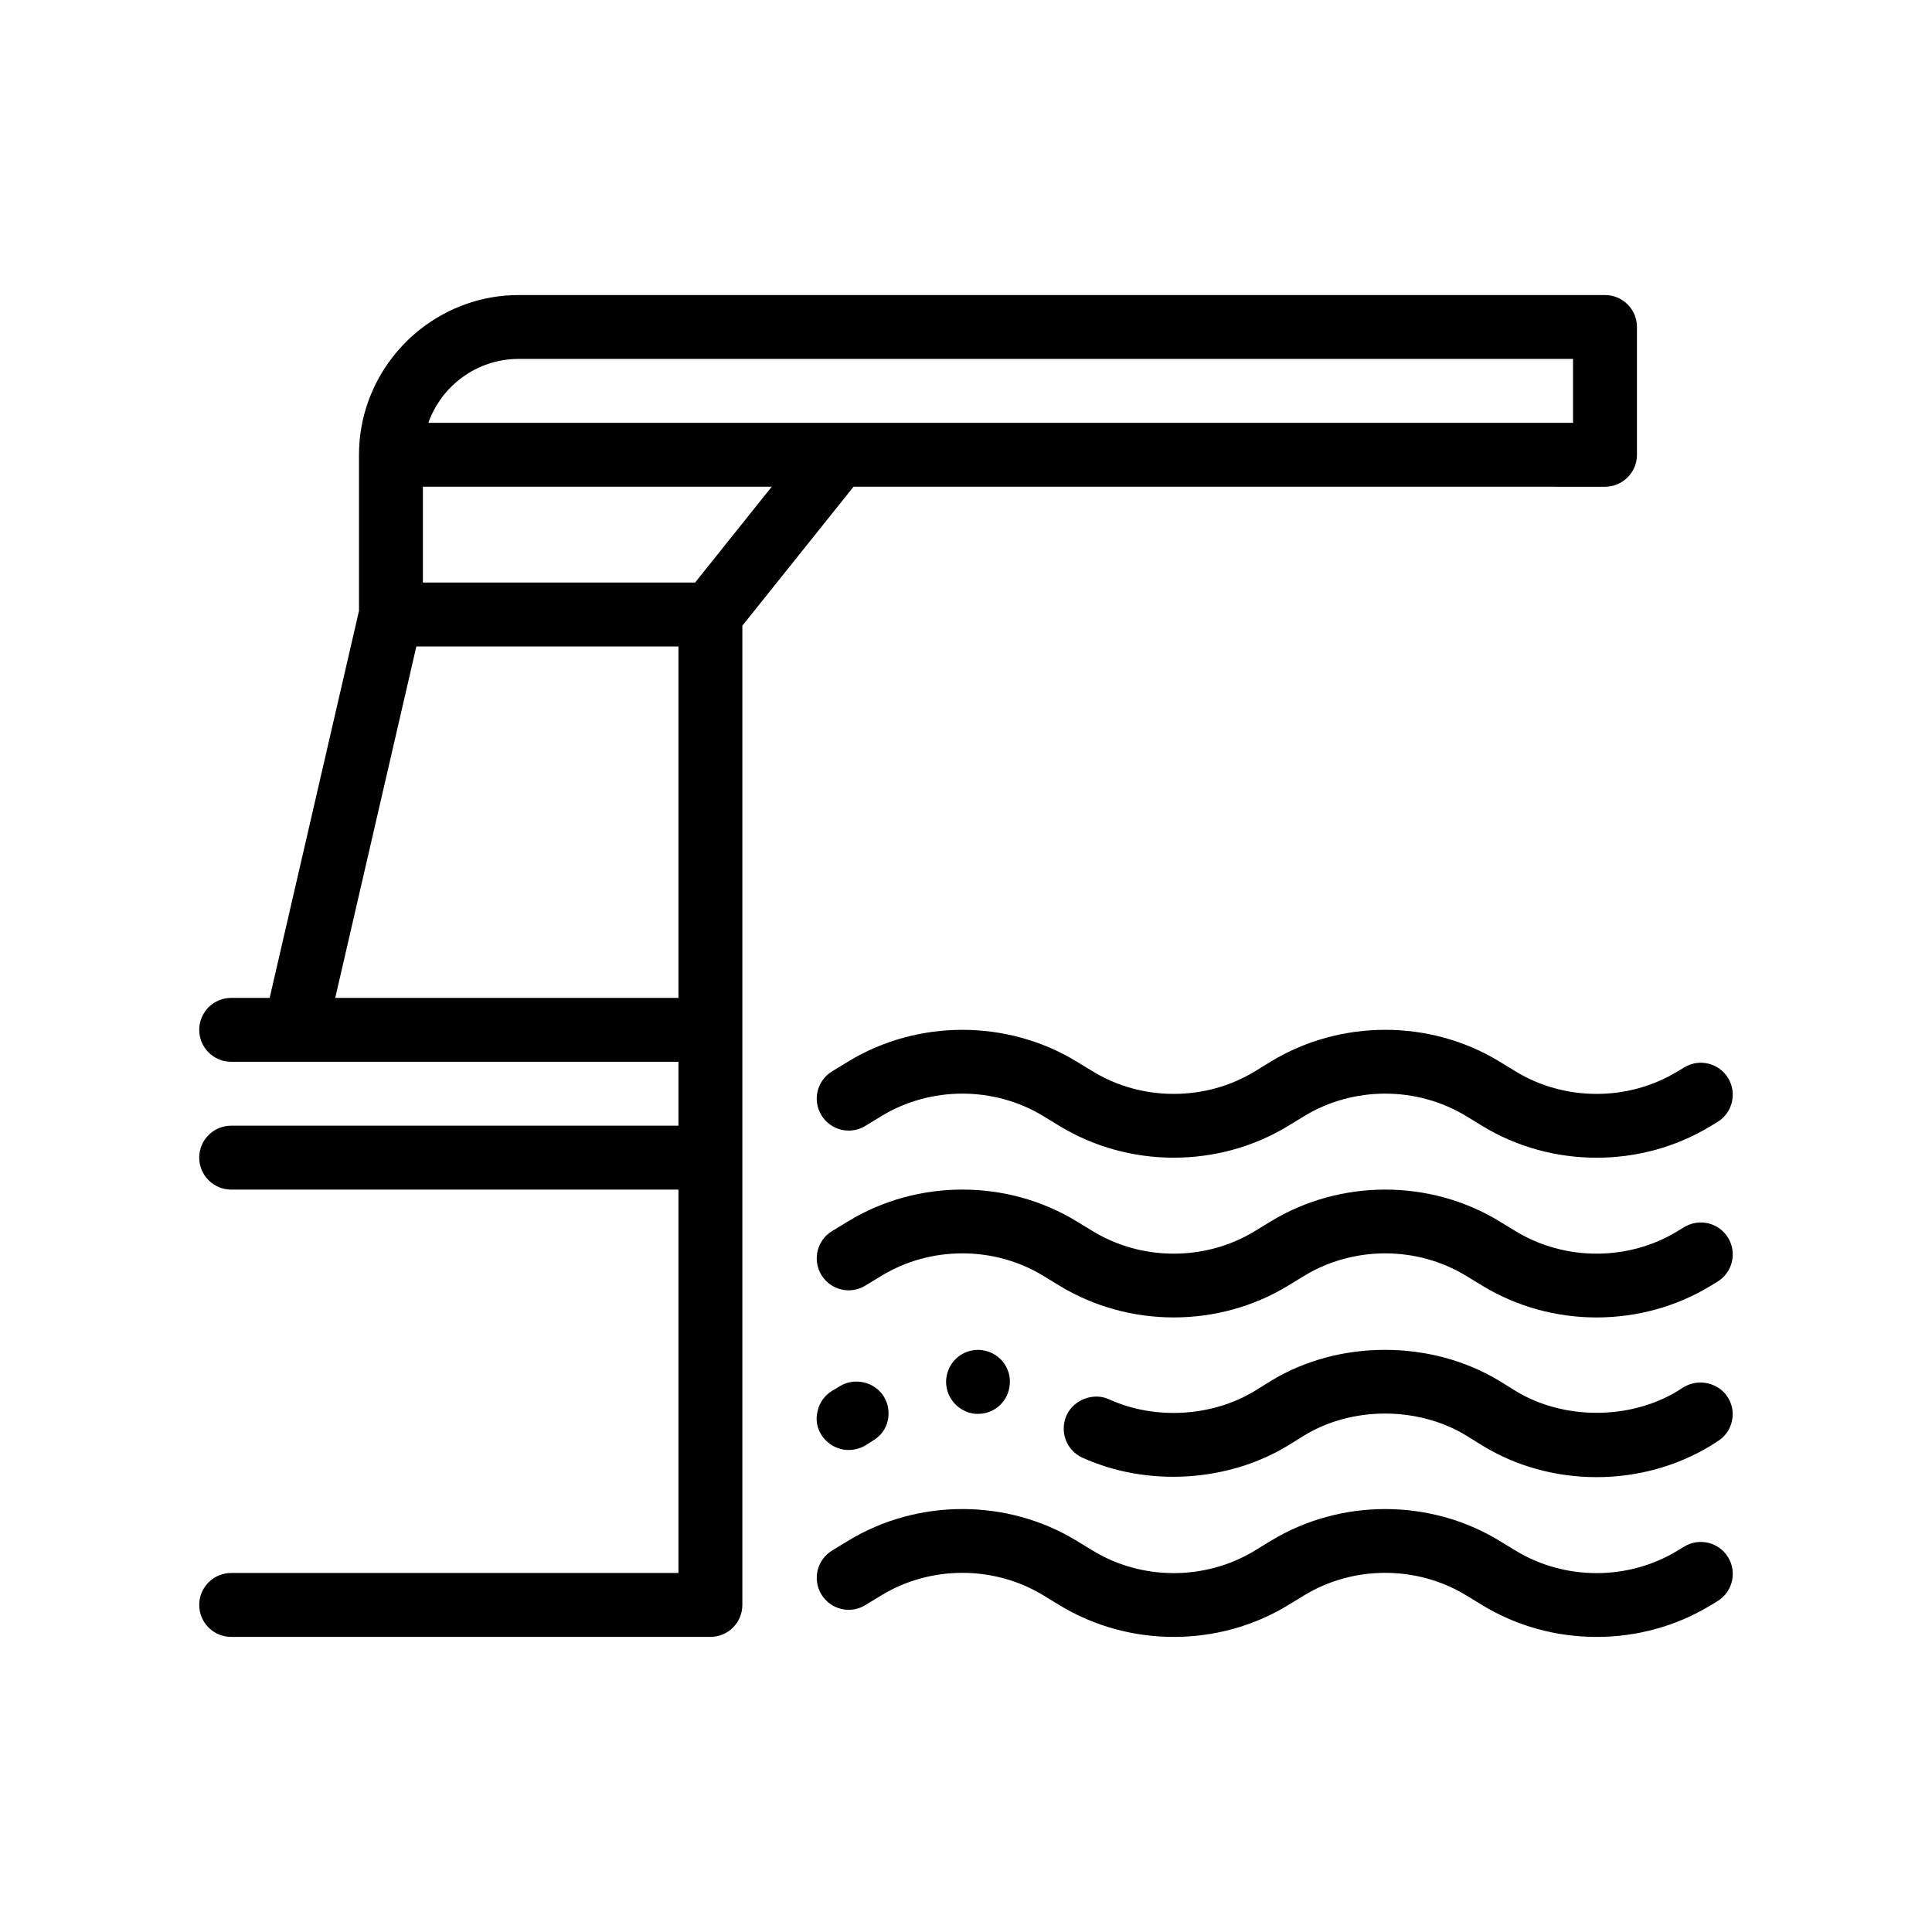
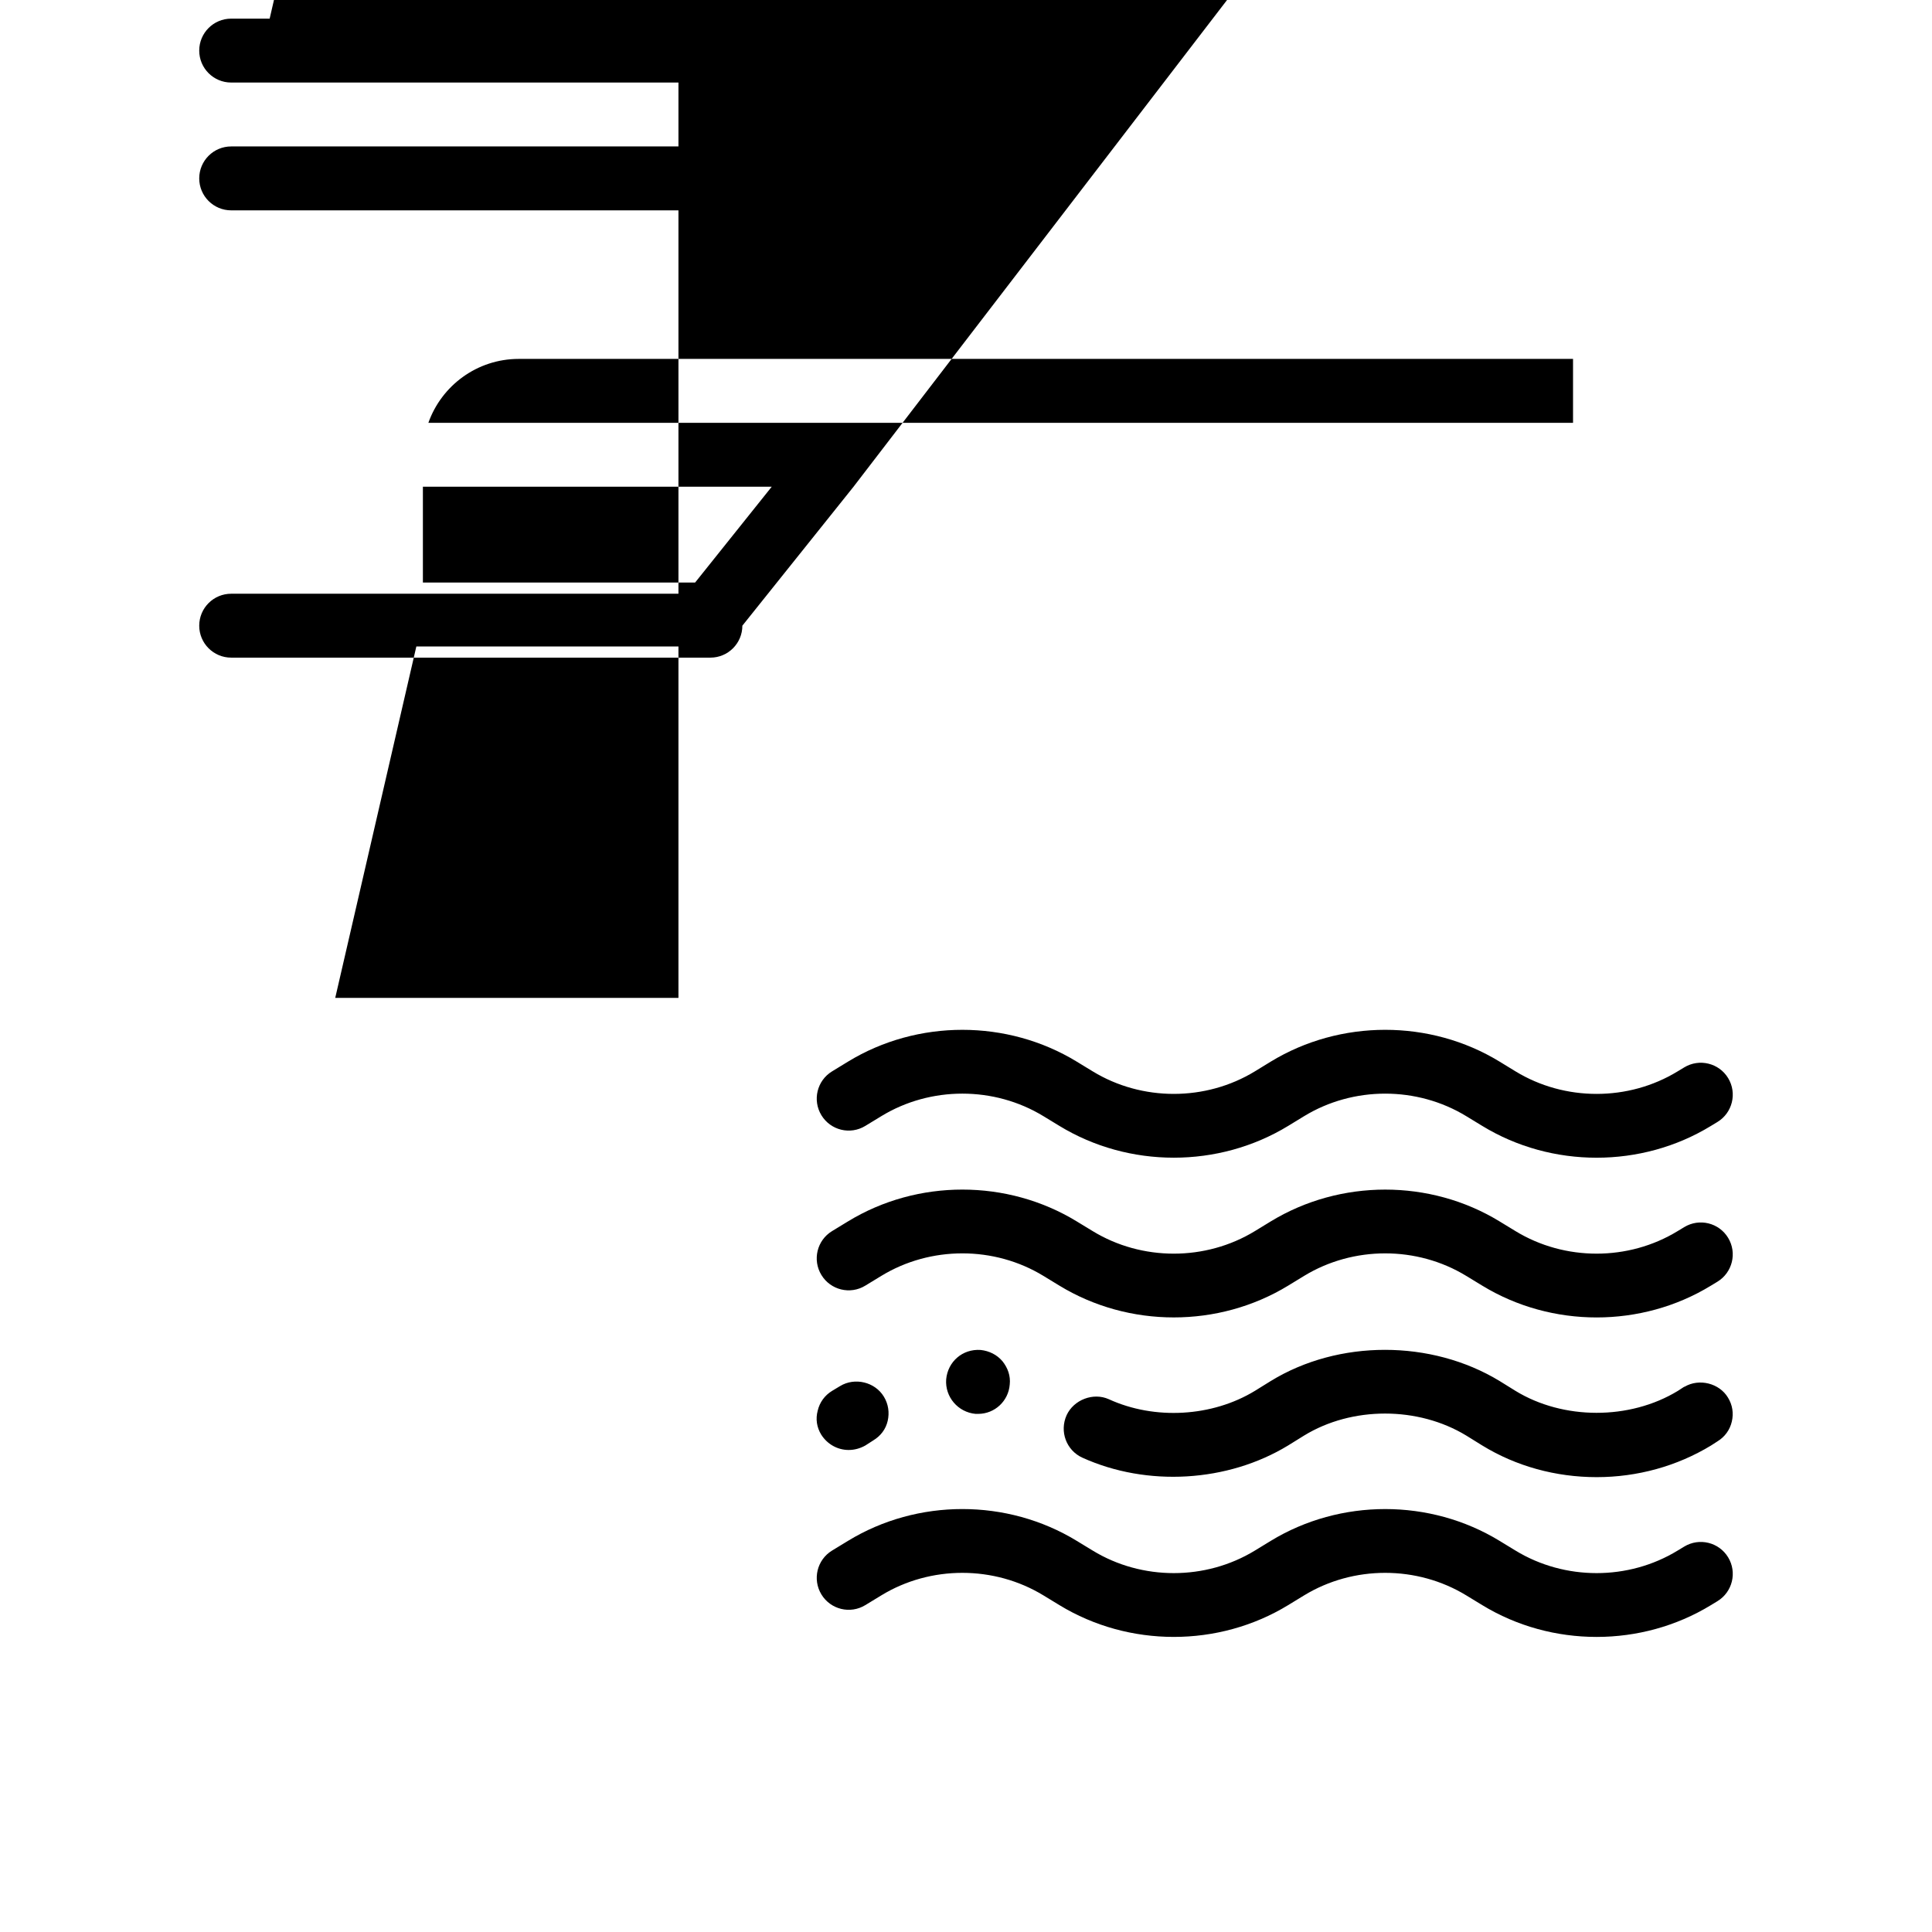
<svg xmlns="http://www.w3.org/2000/svg" fill="#000000" width="800px" height="800px" version="1.1" viewBox="144 144 512 512">
-   <path d="m601.97 556.7c2.43 3.996 1.16 9.203-2.836 11.633l-1.727 1.047c-9.195 5.613-19.746 8.422-30.285 8.422-10.551 0-21.098-2.805-30.312-8.43l-4.231-2.578c-13.059-7.965-29.922-7.961-42.98 0l-4.219 2.578c-18.438 11.246-42.219 11.227-60.625 0l-4.227-2.574c-13.062-7.969-29.938-7.965-42.977-0.004l-4.231 2.578c-4 2.445-9.203 1.168-11.633-2.82-2.434-3.988-1.176-9.199 2.816-11.633l4.231-2.578c18.41-11.238 42.203-11.234 60.609 0l4.231 2.574c13.047 7.969 29.918 7.965 42.98 0.004l4.219-2.578c18.414-11.227 42.211-11.238 60.625 0l4.231 2.578c13.055 7.965 29.922 7.961 42.961 0l1.75-1.059c3.996-2.426 9.203-1.148 11.629 2.84zm-198.76-38.008c4.402 0 8.047-3.391 8.383-7.793 0.246-2.289-0.516-4.402-1.949-6.184-1.441-1.691-3.473-2.711-5.754-2.961-4.832-0.336-8.723 3.129-9.145 7.793-0.344 4.648 3.129 8.715 7.789 9.145h0.676zm-34.293 9.566c1.527 0 3.055-0.422 4.402-1.184l2.117-1.359c1.949-1.18 3.305-2.957 3.812-5.164 0.508-2.203 0.172-4.484-1.02-6.434-2.367-3.894-7.703-5.164-11.598-2.793l-2.117 1.27c-1.949 1.184-3.305 3.047-3.812 5.25-0.59 2.203-0.258 4.402 0.934 6.352 1.613 2.539 4.324 4.062 7.281 4.062zm116.43-1.184 4.231-2.625c12.699-7.789 30.223-7.789 43.016 0l4.231 2.625c8.969 5.5 19.473 8.383 30.312 8.383 10.746 0 21.246-2.883 30.305-8.383l1.699-1.098c1.949-1.184 3.305-3.043 3.809-5.25 0.516-2.203 0.176-4.402-1.02-6.348-2.281-3.809-7.613-5.164-11.508-2.875h-0.09l-1.688 1.098c-12.793 7.789-30.406 7.707-43.012 0l-4.231-2.625c-18.121-11.004-42.672-11.004-60.625 0l-4.231 2.625c-11.262 6.856-26.5 7.789-38.699 2.203-4.152-1.863-9.309 0.168-11.18 4.231-1.945 4.312-0.082 9.309 4.152 11.254 17.184 7.793 38.52 6.519 54.527-3.215zm104.99-57.875-1.75 1.059c-13.039 7.961-29.906 7.965-42.961 0l-4.231-2.578c-18.414-11.246-42.211-11.219-60.625 0l-4.219 2.578c-13.062 7.965-29.93 7.965-42.98-0.004l-4.231-2.574c-18.402-11.234-42.199-11.238-60.609 0l-4.231 2.578c-3.996 2.434-5.254 7.644-2.816 11.633 2.43 3.988 7.633 5.266 11.633 2.816l4.231-2.578c13.043-7.961 29.918-7.969 42.977 0l4.227 2.578c18.41 11.227 42.184 11.238 60.625 0l4.219-2.578c13.059-7.957 29.922-7.969 42.98 0l4.231 2.578c9.211 5.621 19.758 8.43 30.312 8.43 10.539 0 21.094-2.805 30.285-8.422l1.727-1.047c3.988-2.43 5.266-7.637 2.836-11.633-2.418-3.992-7.625-5.266-11.629-2.836zm-44.707-41.277-4.231-2.586c-18.414-11.246-42.211-11.215-60.625 0l-4.219 2.586c-13.062 7.961-29.93 7.965-42.98-0.004l-4.231-2.578c-18.402-11.23-42.199-11.238-60.609 0l-4.231 2.586c-3.996 2.434-5.254 7.644-2.816 11.633 2.43 3.984 7.633 5.266 11.633 2.816l4.231-2.578c13.043-7.961 29.918-7.969 42.977 0.004l4.227 2.574c18.41 11.227 42.184 11.238 60.625 0l4.219-2.578c13.059-7.961 29.922-7.965 42.98 0l4.231 2.578c9.211 5.629 19.758 8.43 30.312 8.43 10.539 0 21.094-2.805 30.285-8.422l1.727-1.047c3.988-2.422 5.266-7.633 2.836-11.633-2.422-3.988-7.633-5.262-11.633-2.836l-1.75 1.059c-13.035 7.957-29.902 7.961-42.957-0.004zm-175.43-154.94-29.469 36.832v259.51c0 4.676-3.789 8.465-8.465 8.465h-127c-4.676 0-8.469-3.789-8.469-8.465s3.789-8.469 8.469-8.469h118.53v-101.6h-118.53c-4.676 0-8.469-3.793-8.469-8.469s3.789-8.469 8.469-8.469h118.53v-16.934h-118.53c-4.676 0-8.469-3.789-8.469-8.465s3.789-8.469 8.469-8.469h10.195l23.676-102.57v-41.359c0-9.805 3.379-18.816 8.996-26 2.141-2.734 4.602-5.199 7.336-7.336 7.184-5.617 16.199-8.996 26-8.996h287.87c4.68 0 8.469 3.793 8.469 8.469v33.867c0 4.676-3.789 8.465-8.469 8.465zm-137.36 135.47h90.957v-93.133h-69.461zm115.68-135.47h-92.449v25.402h72.137zm-91-16.934h303.35v-16.934h-279.4c-11.039 0-20.453 7.078-23.945 16.934z" />
+   <path d="m601.97 556.7c2.43 3.996 1.16 9.203-2.836 11.633l-1.727 1.047c-9.195 5.613-19.746 8.422-30.285 8.422-10.551 0-21.098-2.805-30.312-8.43l-4.231-2.578c-13.059-7.965-29.922-7.961-42.98 0l-4.219 2.578c-18.438 11.246-42.219 11.227-60.625 0l-4.227-2.574c-13.062-7.969-29.938-7.965-42.977-0.004l-4.231 2.578c-4 2.445-9.203 1.168-11.633-2.82-2.434-3.988-1.176-9.199 2.816-11.633l4.231-2.578c18.41-11.238 42.203-11.234 60.609 0l4.231 2.574c13.047 7.969 29.918 7.965 42.98 0.004l4.219-2.578c18.414-11.227 42.211-11.238 60.625 0l4.231 2.578c13.055 7.965 29.922 7.961 42.961 0l1.75-1.059c3.996-2.426 9.203-1.148 11.629 2.84zm-198.76-38.008c4.402 0 8.047-3.391 8.383-7.793 0.246-2.289-0.516-4.402-1.949-6.184-1.441-1.691-3.473-2.711-5.754-2.961-4.832-0.336-8.723 3.129-9.145 7.793-0.344 4.648 3.129 8.715 7.789 9.145h0.676zm-34.293 9.566c1.527 0 3.055-0.422 4.402-1.184l2.117-1.359c1.949-1.18 3.305-2.957 3.812-5.164 0.508-2.203 0.172-4.484-1.02-6.434-2.367-3.894-7.703-5.164-11.598-2.793l-2.117 1.27c-1.949 1.184-3.305 3.047-3.812 5.25-0.59 2.203-0.258 4.402 0.934 6.352 1.613 2.539 4.324 4.062 7.281 4.062zm116.43-1.184 4.231-2.625c12.699-7.789 30.223-7.789 43.016 0l4.231 2.625c8.969 5.5 19.473 8.383 30.312 8.383 10.746 0 21.246-2.883 30.305-8.383l1.699-1.098c1.949-1.184 3.305-3.043 3.809-5.25 0.516-2.203 0.176-4.402-1.02-6.348-2.281-3.809-7.613-5.164-11.508-2.875h-0.09l-1.688 1.098c-12.793 7.789-30.406 7.707-43.012 0l-4.231-2.625c-18.121-11.004-42.672-11.004-60.625 0l-4.231 2.625c-11.262 6.856-26.5 7.789-38.699 2.203-4.152-1.863-9.309 0.168-11.18 4.231-1.945 4.312-0.082 9.309 4.152 11.254 17.184 7.793 38.52 6.519 54.527-3.215zm104.99-57.875-1.75 1.059c-13.039 7.961-29.906 7.965-42.961 0l-4.231-2.578c-18.414-11.246-42.211-11.219-60.625 0l-4.219 2.578c-13.062 7.965-29.93 7.965-42.98-0.004l-4.231-2.574c-18.402-11.234-42.199-11.238-60.609 0l-4.231 2.578c-3.996 2.434-5.254 7.644-2.816 11.633 2.43 3.988 7.633 5.266 11.633 2.816l4.231-2.578c13.043-7.961 29.918-7.969 42.977 0l4.227 2.578c18.41 11.227 42.184 11.238 60.625 0l4.219-2.578c13.059-7.957 29.922-7.969 42.98 0l4.231 2.578c9.211 5.621 19.758 8.43 30.312 8.43 10.539 0 21.094-2.805 30.285-8.422l1.727-1.047c3.988-2.43 5.266-7.637 2.836-11.633-2.418-3.992-7.625-5.266-11.629-2.836zm-44.707-41.277-4.231-2.586c-18.414-11.246-42.211-11.215-60.625 0l-4.219 2.586c-13.062 7.961-29.93 7.965-42.98-0.004l-4.231-2.578c-18.402-11.23-42.199-11.238-60.609 0l-4.231 2.586c-3.996 2.434-5.254 7.644-2.816 11.633 2.43 3.984 7.633 5.266 11.633 2.816l4.231-2.578c13.043-7.961 29.918-7.969 42.977 0.004l4.227 2.574c18.41 11.227 42.184 11.238 60.625 0l4.219-2.578c13.059-7.961 29.922-7.965 42.98 0l4.231 2.578c9.211 5.629 19.758 8.43 30.312 8.43 10.539 0 21.094-2.805 30.285-8.422l1.727-1.047c3.988-2.422 5.266-7.633 2.836-11.633-2.422-3.988-7.633-5.262-11.633-2.836l-1.75 1.059c-13.035 7.957-29.902 7.961-42.957-0.004zm-175.43-154.94-29.469 36.832c0 4.676-3.789 8.465-8.465 8.465h-127c-4.676 0-8.469-3.789-8.469-8.465s3.789-8.469 8.469-8.469h118.53v-101.6h-118.53c-4.676 0-8.469-3.793-8.469-8.469s3.789-8.469 8.469-8.469h118.53v-16.934h-118.53c-4.676 0-8.469-3.789-8.469-8.465s3.789-8.469 8.469-8.469h10.195l23.676-102.57v-41.359c0-9.805 3.379-18.816 8.996-26 2.141-2.734 4.602-5.199 7.336-7.336 7.184-5.617 16.199-8.996 26-8.996h287.87c4.68 0 8.469 3.793 8.469 8.469v33.867c0 4.676-3.789 8.465-8.469 8.465zm-137.36 135.47h90.957v-93.133h-69.461zm115.68-135.47h-92.449v25.402h72.137zm-91-16.934h303.35v-16.934h-279.4c-11.039 0-20.453 7.078-23.945 16.934z" />
</svg>